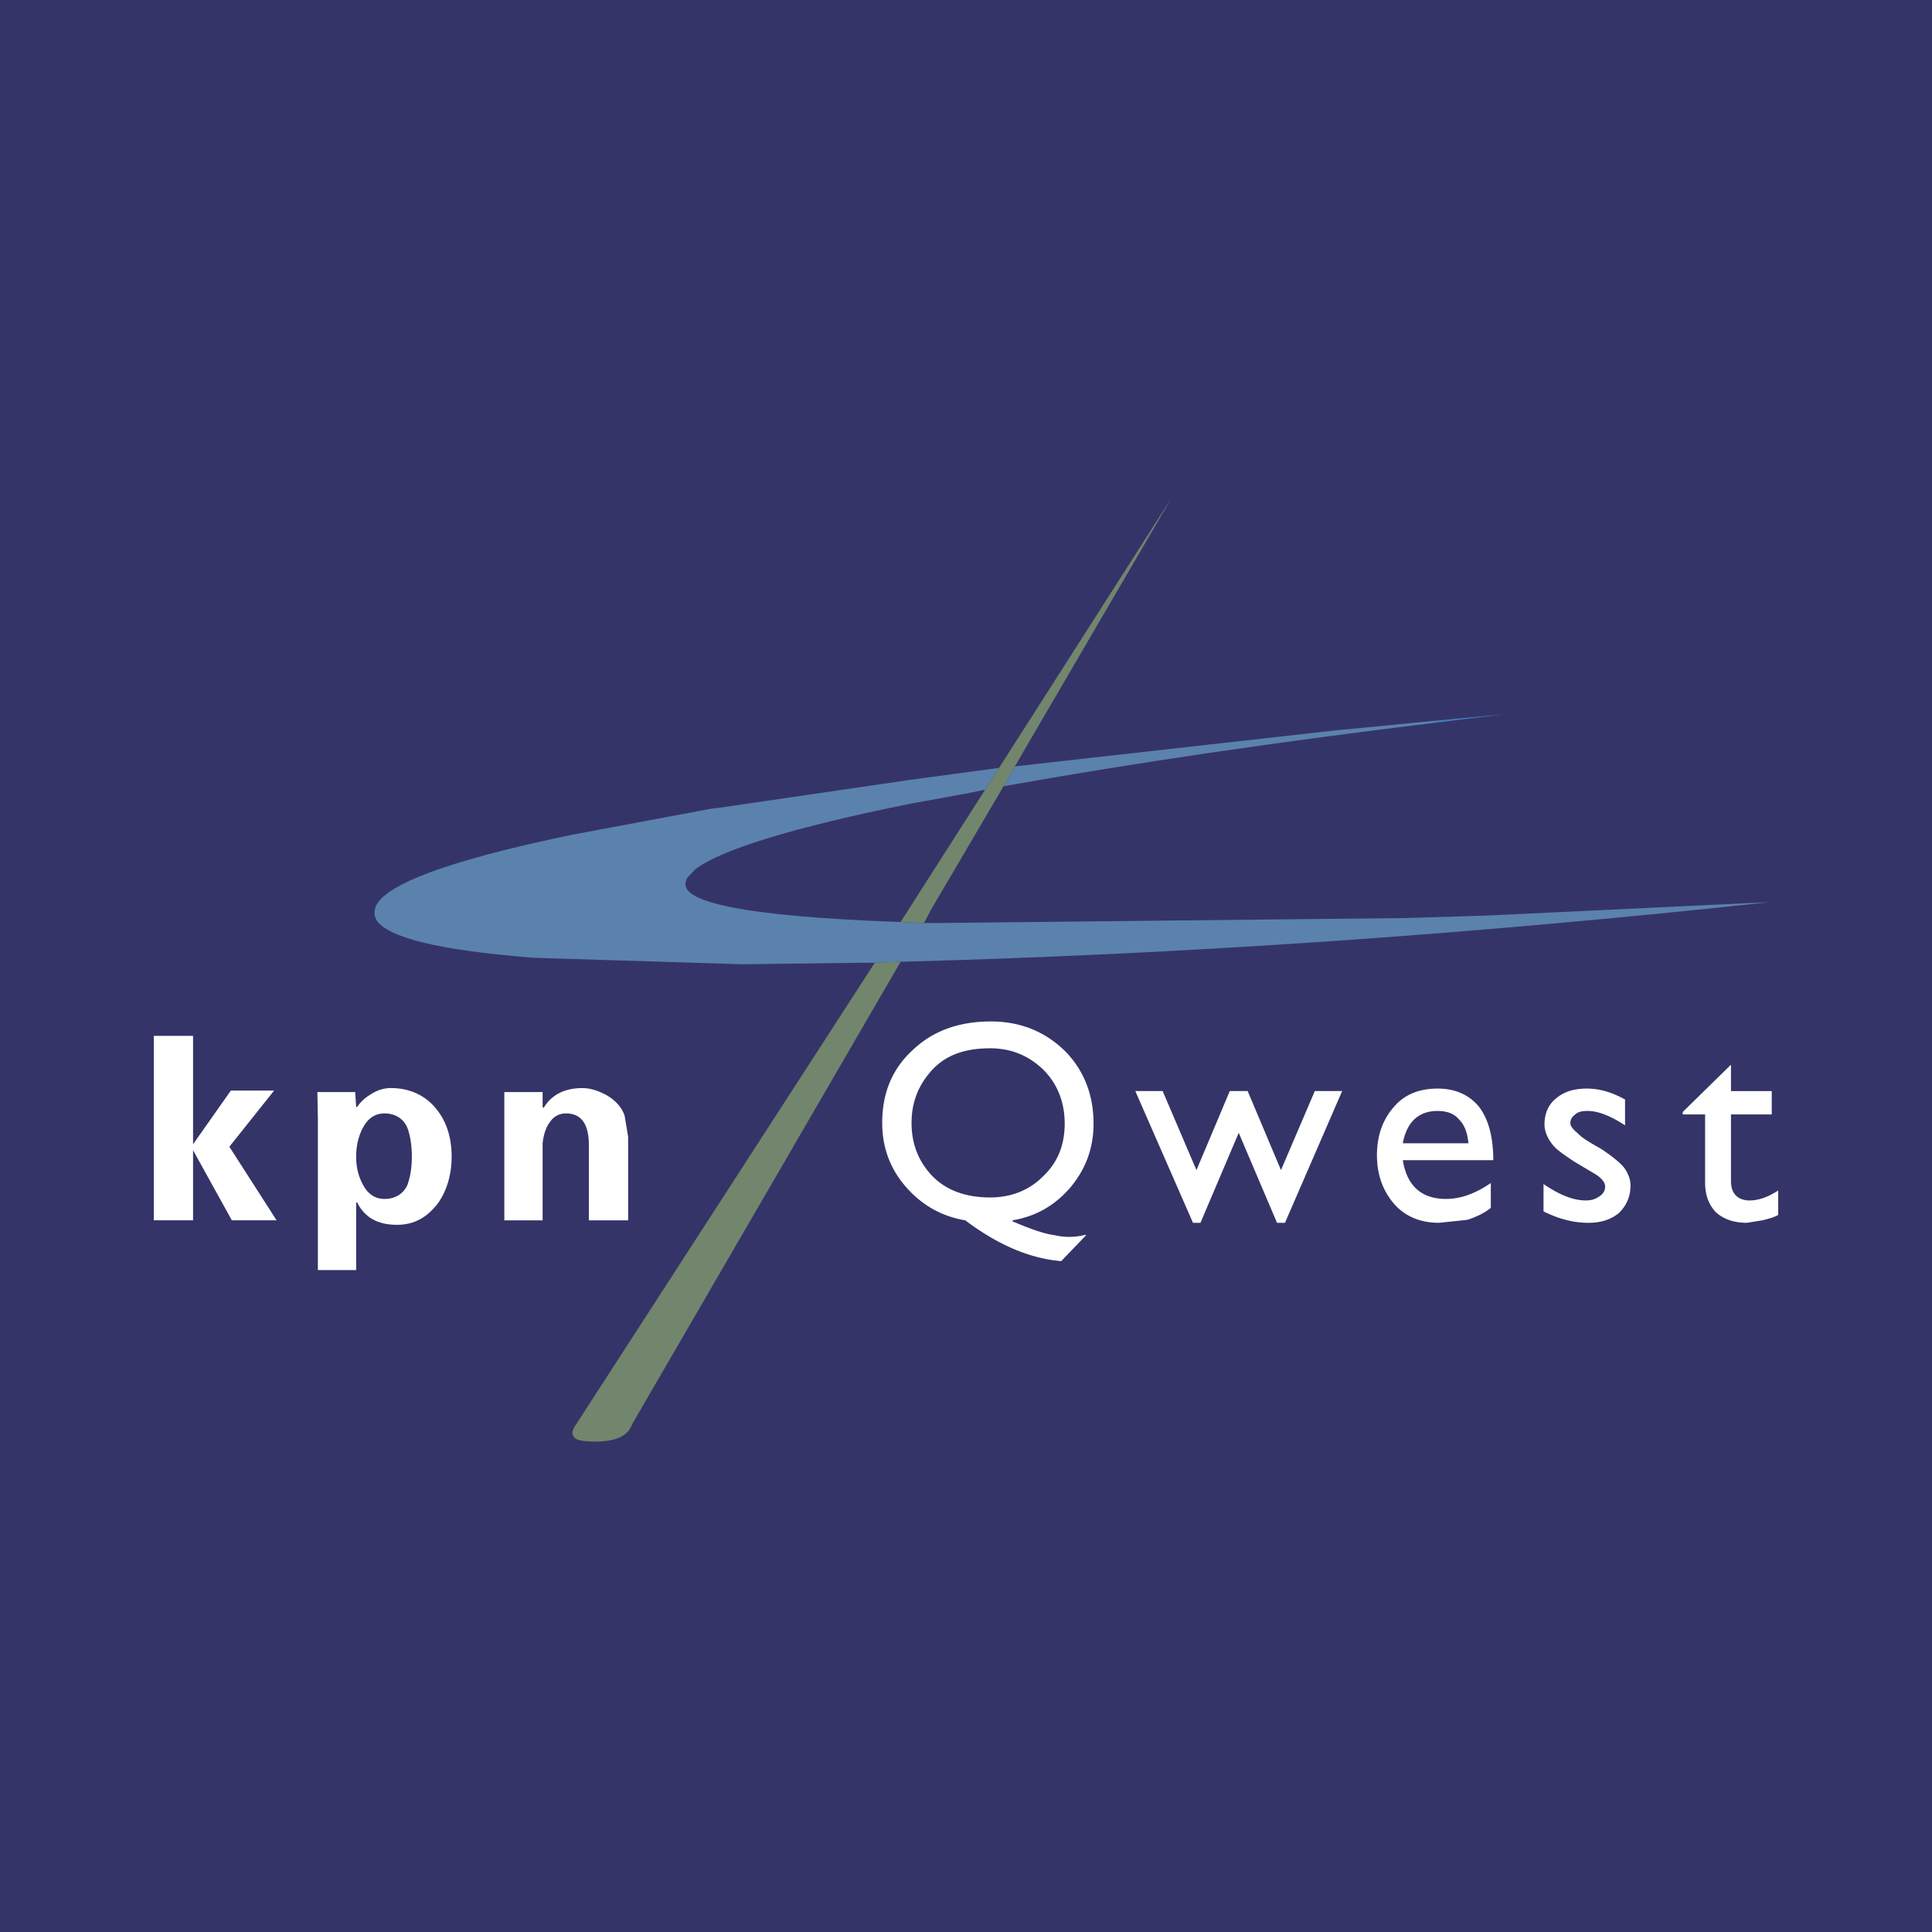
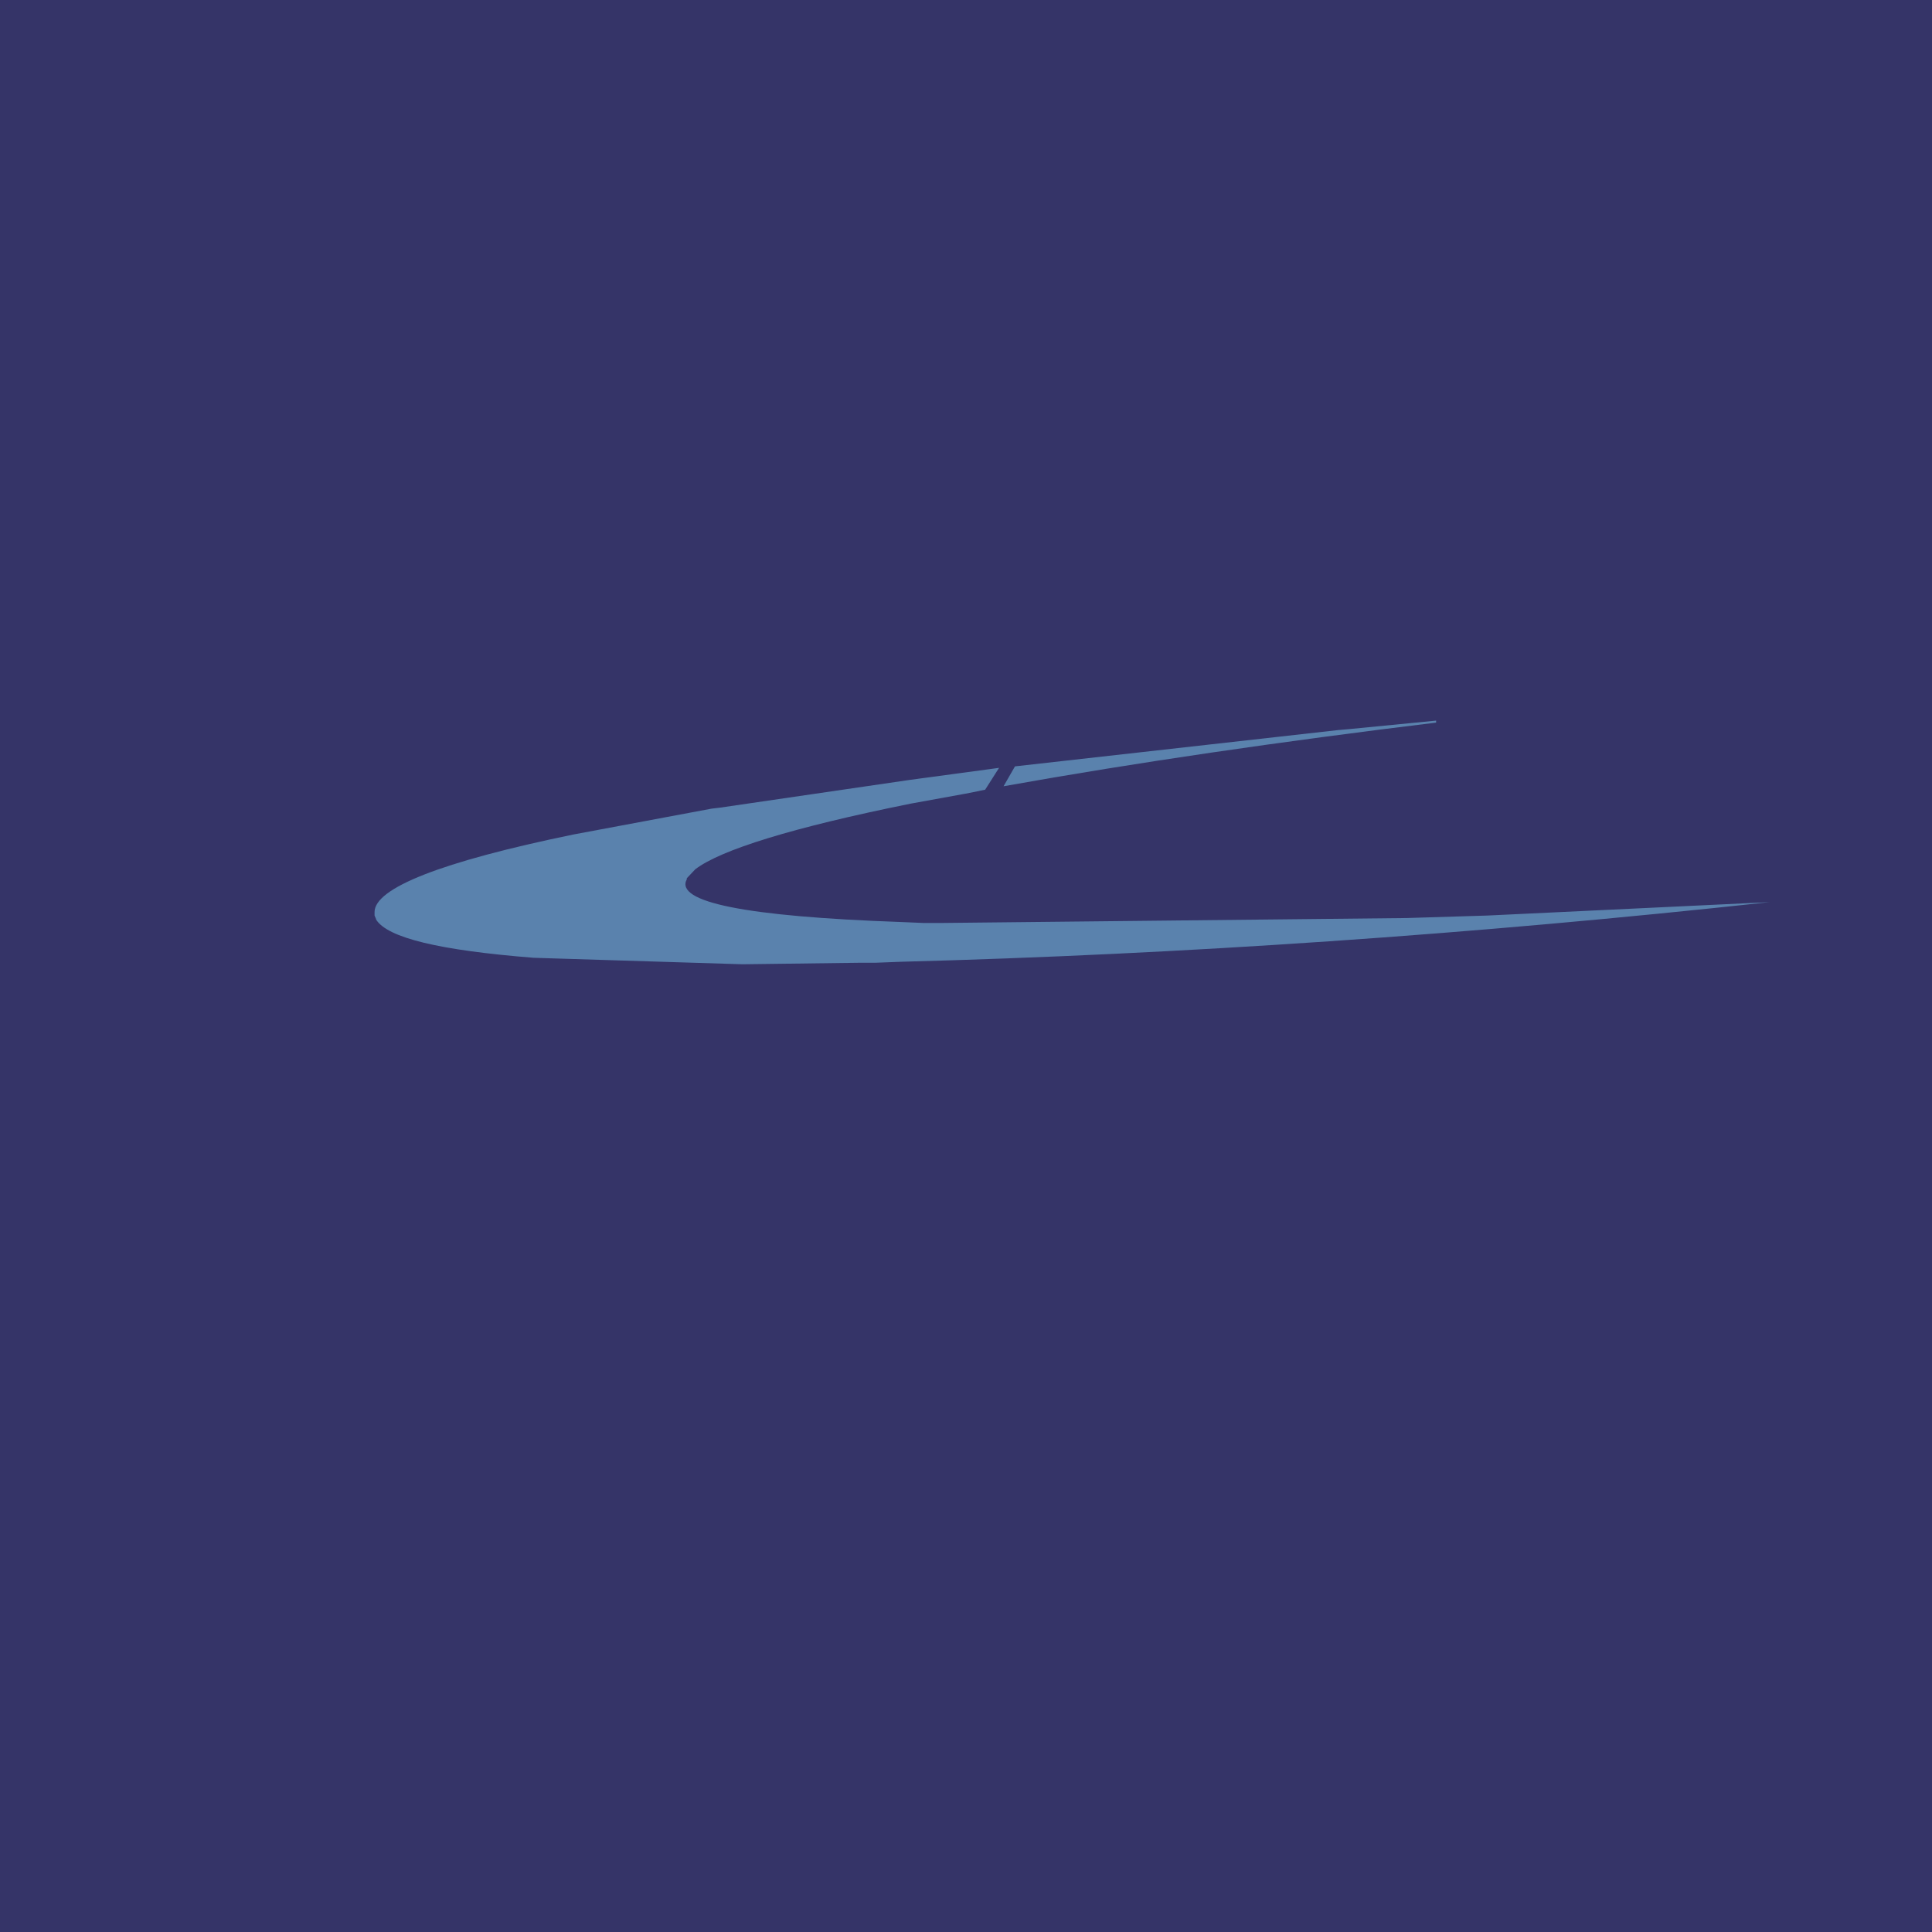
<svg xmlns="http://www.w3.org/2000/svg" width="2500" height="2500" viewBox="0 0 192.756 192.756">
  <g fill-rule="evenodd" clip-rule="evenodd">
    <path fill="#353468" d="M0 0h192.756v192.756H0V0z" />
    <path d="M101.264 76.461l32.246-3.622 1.141-.1 8.631-.843v.199c-15.477 1.885-29.863 3.969-43.156 6.35l1.138-1.984zm75.304 13.543c-29.664 3.225-58.535 5.208-86.713 5.953l-2.58.099h-1.637l-11.558.149-20.835-.646c-9.376-.743-14.585-1.984-15.726-3.819v-.05l-.149-.347v-.348c0-2.381 6.598-5.011 19.843-7.738l13.791-2.58.843-.1L90.846 77.8l8.83-1.191-1.389 2.183-1.983.397-5.458.993c-11.806 2.381-18.949 4.613-21.479 6.547l-.843.893v.101c-1.241 2.281 5.854 3.719 21.332 4.265l2.332.1h1.537l46.631-.496 8.037-.248 28.175-1.34z" fill="#5a82ad" />
-     <path d="M150.129 71.252h.148l-1.291-.595-5.705.248c-12.648.596-26.291 1.736-40.877 3.572l-1.141 1.984 32.246-3.622 1.141-.1 8.631-.843 6.848-.644zM92.98 90.599l.1-.149c21.43.496 48.961.049 82.696-1.339l1.041.843-.248.05-28.176 1.339-4.117.098-3.92.15-46.631.496h-1.537l.792-1.488zm-35.767 52.684c-.843-.496-.943-1.439-.347-2.828L85.49 96.056h1.786l-29.913 46.233c-.249.399-.348.746-.15.994zM37.519 91.74c-.645-.646-.992-1.489-.892-2.381.248-2.481 6.944-5.061 20.091-7.789 4.365-.893 9.325-1.786 14.881-2.728l.745-.149 18.503-2.729 8.087-.991 13.492-19.993.148-.248 3.92-5.805.496.595-.1.149-17.214 26.938-8.83 1.191-18.999 2.777-.843.1-13.791 2.58c-13.245 2.728-19.843 5.357-19.843 7.738v.348l.149.347v.05zm52.336.248c-15.478-.546-22.572-1.984-21.332-4.265v-.101c2.332 1.39 9.177 2.332 20.686 2.729l7.095-11.162 1.983-.397-8.432 13.196-28.028 1.439-11.559-.992-1.339-.199c-3.473-.744-4.366-1.637-2.828-2.876 2.431-1.886 10.368-4.068 23.762-6.548l-.446.098c-11.559 3.076-17.363 5.358-17.363 6.946 0 .645.595 1.24 1.835 1.736l7.441 1.637 1.339.247h.148l-.992-.049 28.03-1.439z" fill="#fff" fill-opacity="0" />
-     <path d="M143.281 71.896l6.848-.645-6.848.843v-.198zm33.287 18.108h.248-.248z" fill="#457fbb" />
-     <path d="M102.404 74.477l-2.279 3.968-7.145 12.154-.793 1.488-2.332-.1 8.432-13.196 1.389-2.183 17.215-26.937-14.487 24.806zm-12.549 21.48l-26.789 46.135c-.396 1.191-1.636 1.736-3.72 1.736-1.241 0-1.984-.148-2.133-.545-.198-.248-.099-.596.149-.994l29.913-46.233 2.58-.099z" fill="#71866c" />
-     <path d="M115.998 108.855l3.373 7.887 3.324-7.887h1.785l3.324 7.887 3.373-7.887h2.729L128.201 122h-.793l-3.82-8.979-3.82 8.979h-.744l-5.754-13.145h2.728zm-9.773 3.223c0 2.084-.645 3.82-2.082 5.209-1.391 1.439-3.225 2.184-5.359 2.184-2.479 0-4.464-.744-5.853-2.232-1.339-1.439-1.985-3.174-1.985-5.209 0-1.836.546-3.473 1.736-4.912 1.389-1.736 3.374-2.529 6.101-2.529 2.135 0 3.871.746 5.309 2.135 1.388 1.387 2.133 3.223 2.133 5.354zm-7.342-10.168c-3.223 0-5.803.941-7.788 2.826-2.083 1.887-3.076 4.316-3.076 7.293 0 2.381.744 4.516 2.332 6.35 1.588 1.836 3.573 2.977 5.954 3.373 3.223 2.432 6.448 3.82 9.575 4.068l2.48-2.58-.051-.049a6.416 6.416 0 0 1-3.076.049c-1.09-.148-2.48-.645-4.215-1.389v-.1c2.381-.396 4.314-1.537 5.852-3.373 1.49-1.834 2.234-3.869 2.234-6.301 0-2.875-.992-5.355-2.879-7.242-1.985-1.933-4.463-2.925-7.342-2.925zm46.681 9.774c.596.594.842 1.389.941 2.381h-6.547c.396-2.135 1.588-3.225 3.473-3.225.893 0 1.637.246 2.133.844zm-2.132-3.077c-1.836 0-3.324.596-4.365 1.834-1.092 1.242-1.688 2.828-1.688 4.812 0 1.787.496 3.373 1.588 4.713 1.141 1.389 2.729 2.033 4.613 2.033l2.826-.297c.746-.248 1.588-.596 2.332-1.191v-2.48c-1.586 1.092-3.076 1.588-4.463 1.588-2.48 0-3.92-1.34-4.316-3.869h9.027c0-2.332-.494-4.166-1.488-5.406-.992-1.141-2.33-1.737-4.066-1.737zm14.88 0c1.242 0 2.48.346 3.82 1.09v2.58c-1.438-.941-2.68-1.438-3.721-1.438-.596 0-.992.098-1.24.346-.348.248-.494.498-.494.893 0 .25.246.596.742.994.396.445 1.24.941 2.383 1.586 1.09.744 1.834 1.34 2.23 1.836.398.547.645 1.141.645 1.785 0 1.092-.395 1.984-1.139 2.729-.844.695-1.836.992-3.078.992-1.486 0-2.975-.396-4.463-1.141v-2.729c1.588 1.092 2.977 1.639 4.217 1.639.594 0 .992-.15 1.34-.398.396-.248.594-.594.594-.992 0-.396-.346-.844-.992-1.24l-2.084-1.24c-.893-.596-1.637-1.09-2.082-1.588-.547-.645-.895-1.389-.895-2.131 0-1.094.398-1.986 1.143-2.58.744-.647 1.737-.993 3.074-.993zm9.577 2.579v-.248l4.811-4.713v2.631h4.068v2.33H172.7v6.598c0 .695.148 1.191.596 1.588.297.248.744.398 1.24.398.893 0 1.785-.299 2.877-.992v2.43c-.396.248-.992.396-1.586.545l-1.54.247c-1.34 0-2.43-.396-3.176-1.141-.645-.744-.992-1.637-.992-2.877v-6.797h-2.23v.001zm-140.54-2.381l-4.465 5.605 4.713 7.342h-4.465l-3.869-6.994v6.994h-3.919v-18.404h3.919v10.814l3.771-5.357h4.315zm4.365 2.728v15.18h3.82v-6.746h.1c.744 1.488 2.034 2.232 3.968 2.232 1.737 0 3.026-.744 4.118-2.184.893-1.289 1.339-2.877 1.339-4.613 0-1.885-.496-3.473-1.488-4.711-1.091-1.389-2.679-2.135-4.564-2.135-.595 0-1.24.148-1.884.547-.596.346-1.092.744-1.488 1.338h-.1l-.099-1.488h-3.77l.048 2.58zm6.648-.447c1.042 0 1.885.498 2.282 1.439.248.645.446 1.637.446 2.877s-.198 2.133-.446 2.828c-.397.893-1.24 1.389-2.282 1.389-.943 0-1.687-.496-2.183-1.488-.397-.744-.645-1.637-.645-2.729s.248-2.082.645-2.826c.496-.992 1.24-1.49 2.183-1.49zm16.519.844c-.397.498-.645 1.24-.744 2.135v7.688h-3.82v-12.799h3.82v1.488l.1.1c.793-1.338 2.133-1.984 3.869-1.984.745 0 1.588.248 2.48.746.893.545 1.488 1.238 1.737 2.033l.347 2.082v8.334h-3.92v-7.688c-.049-1.986-.793-2.979-2.282-2.979a1.86 1.86 0 0 0-1.587.844z" fill="#fff" />
  </g>
</svg>